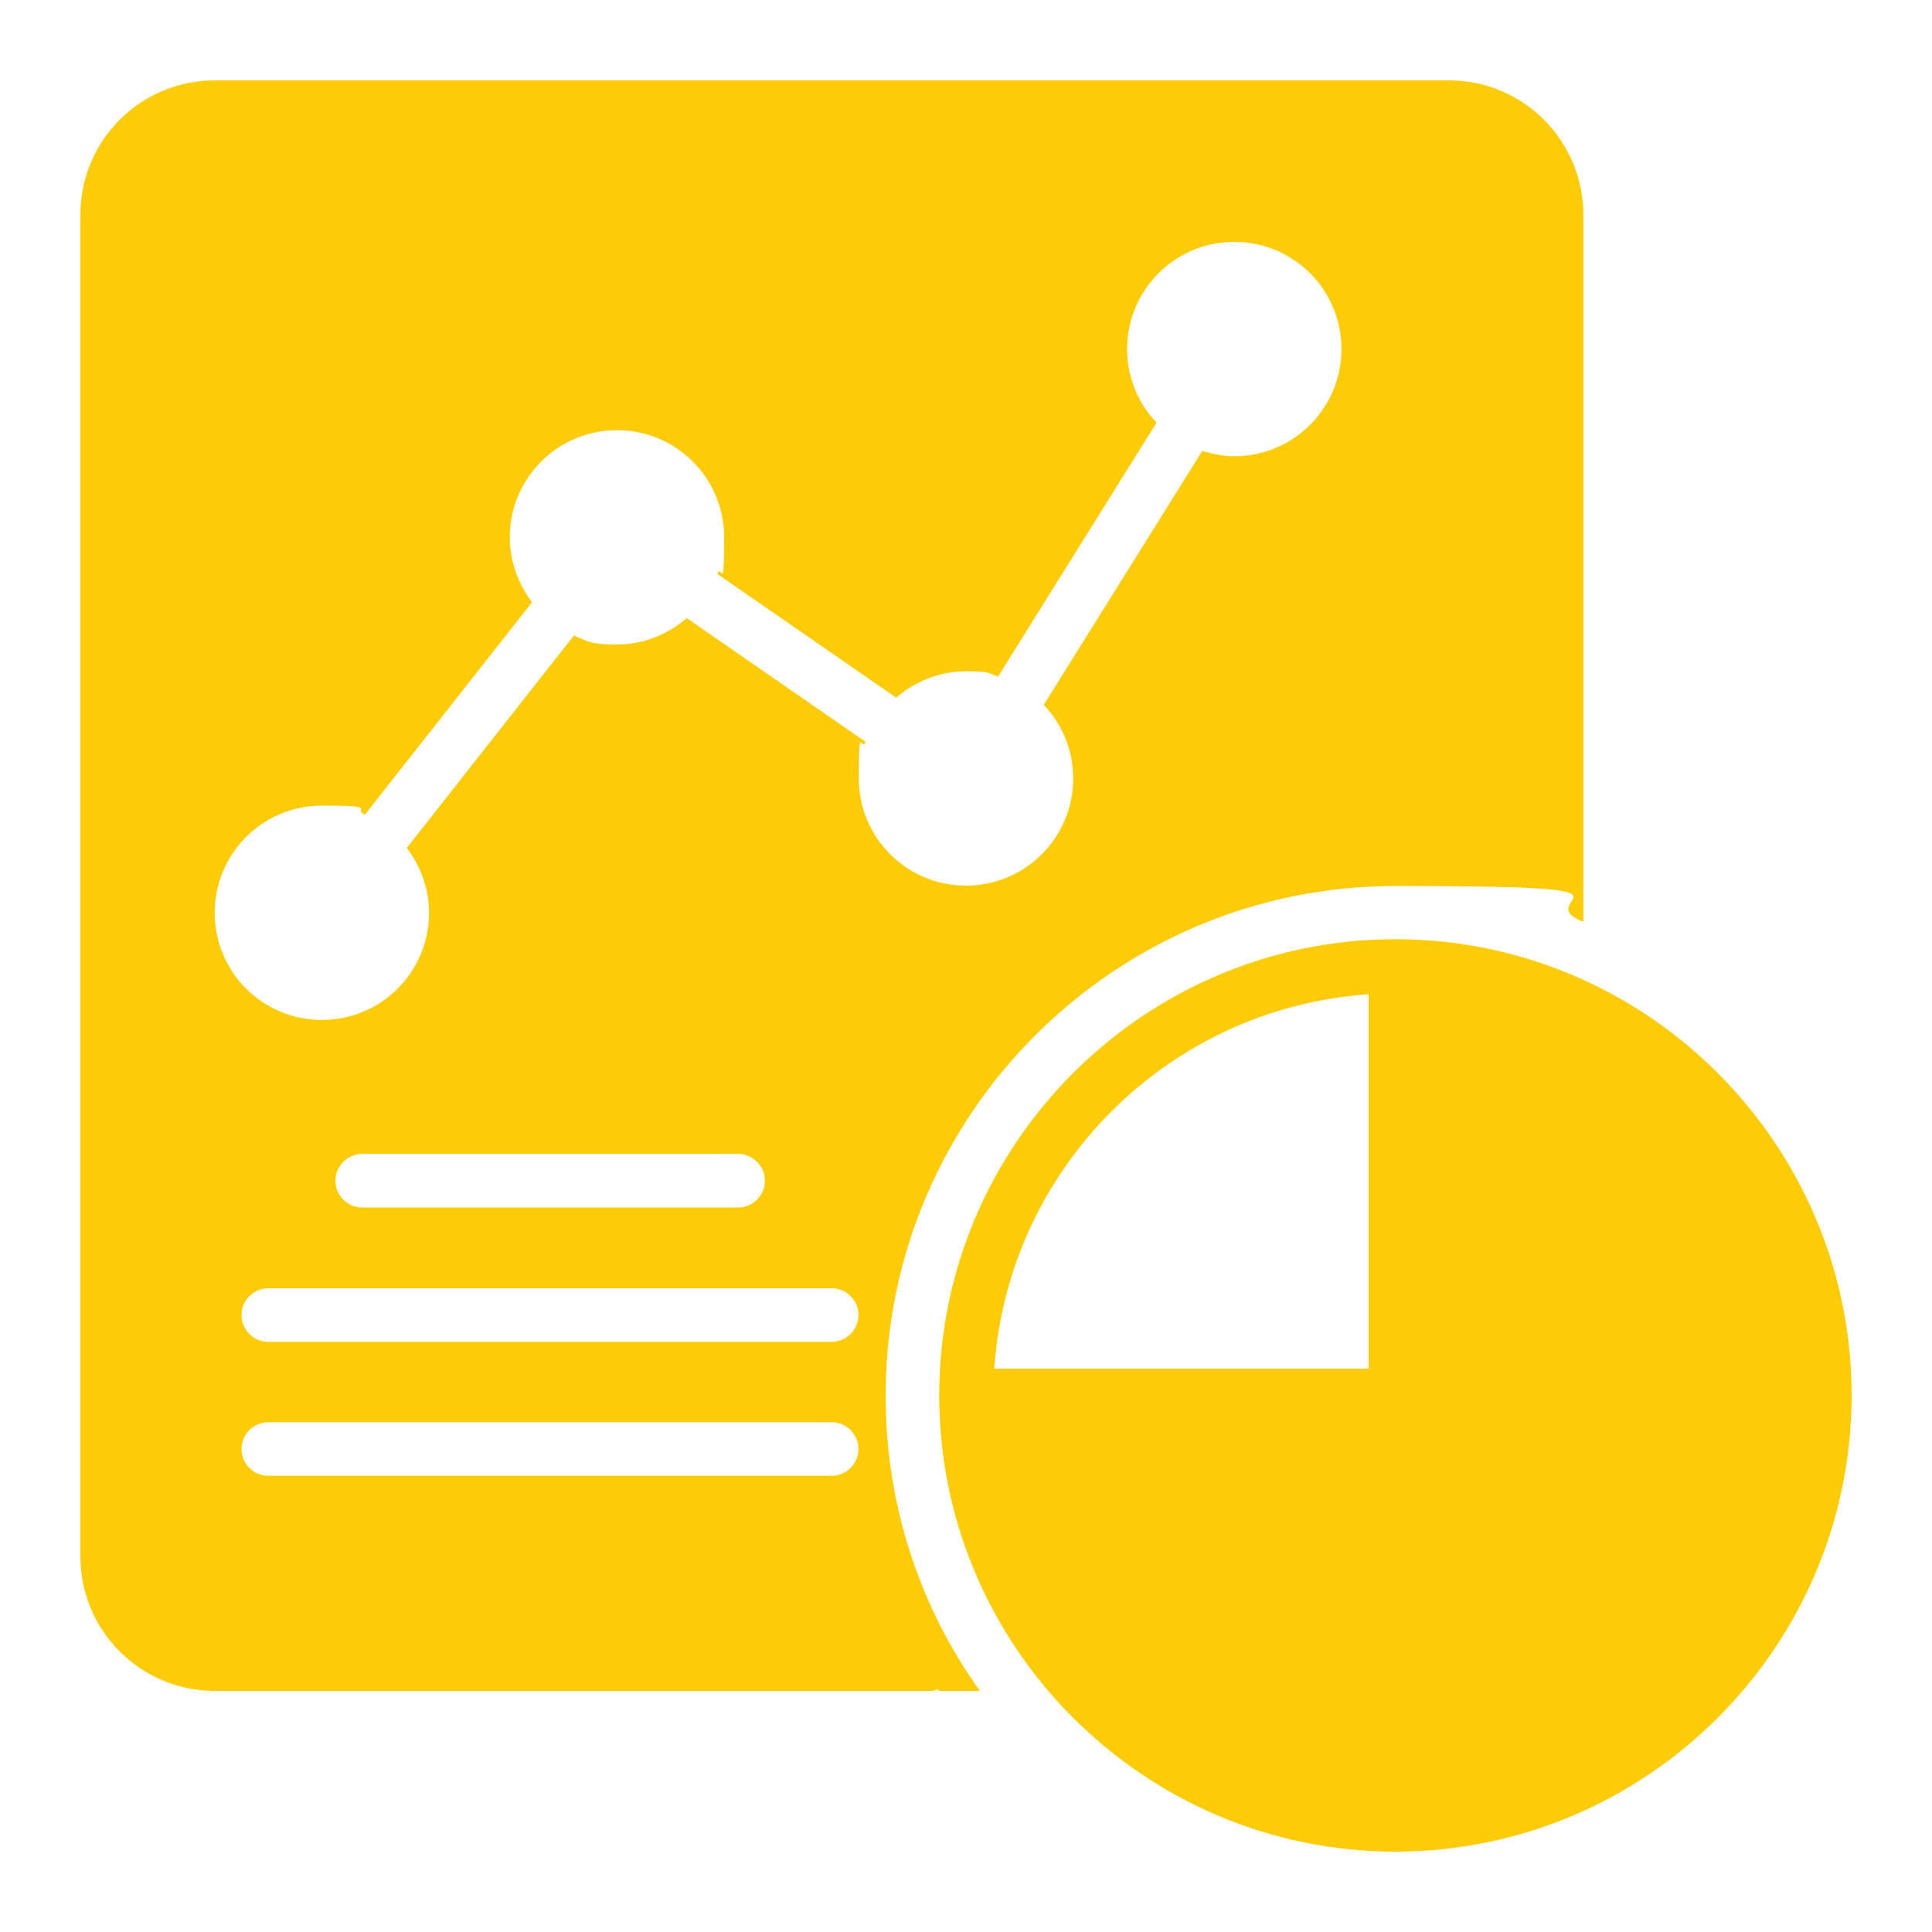
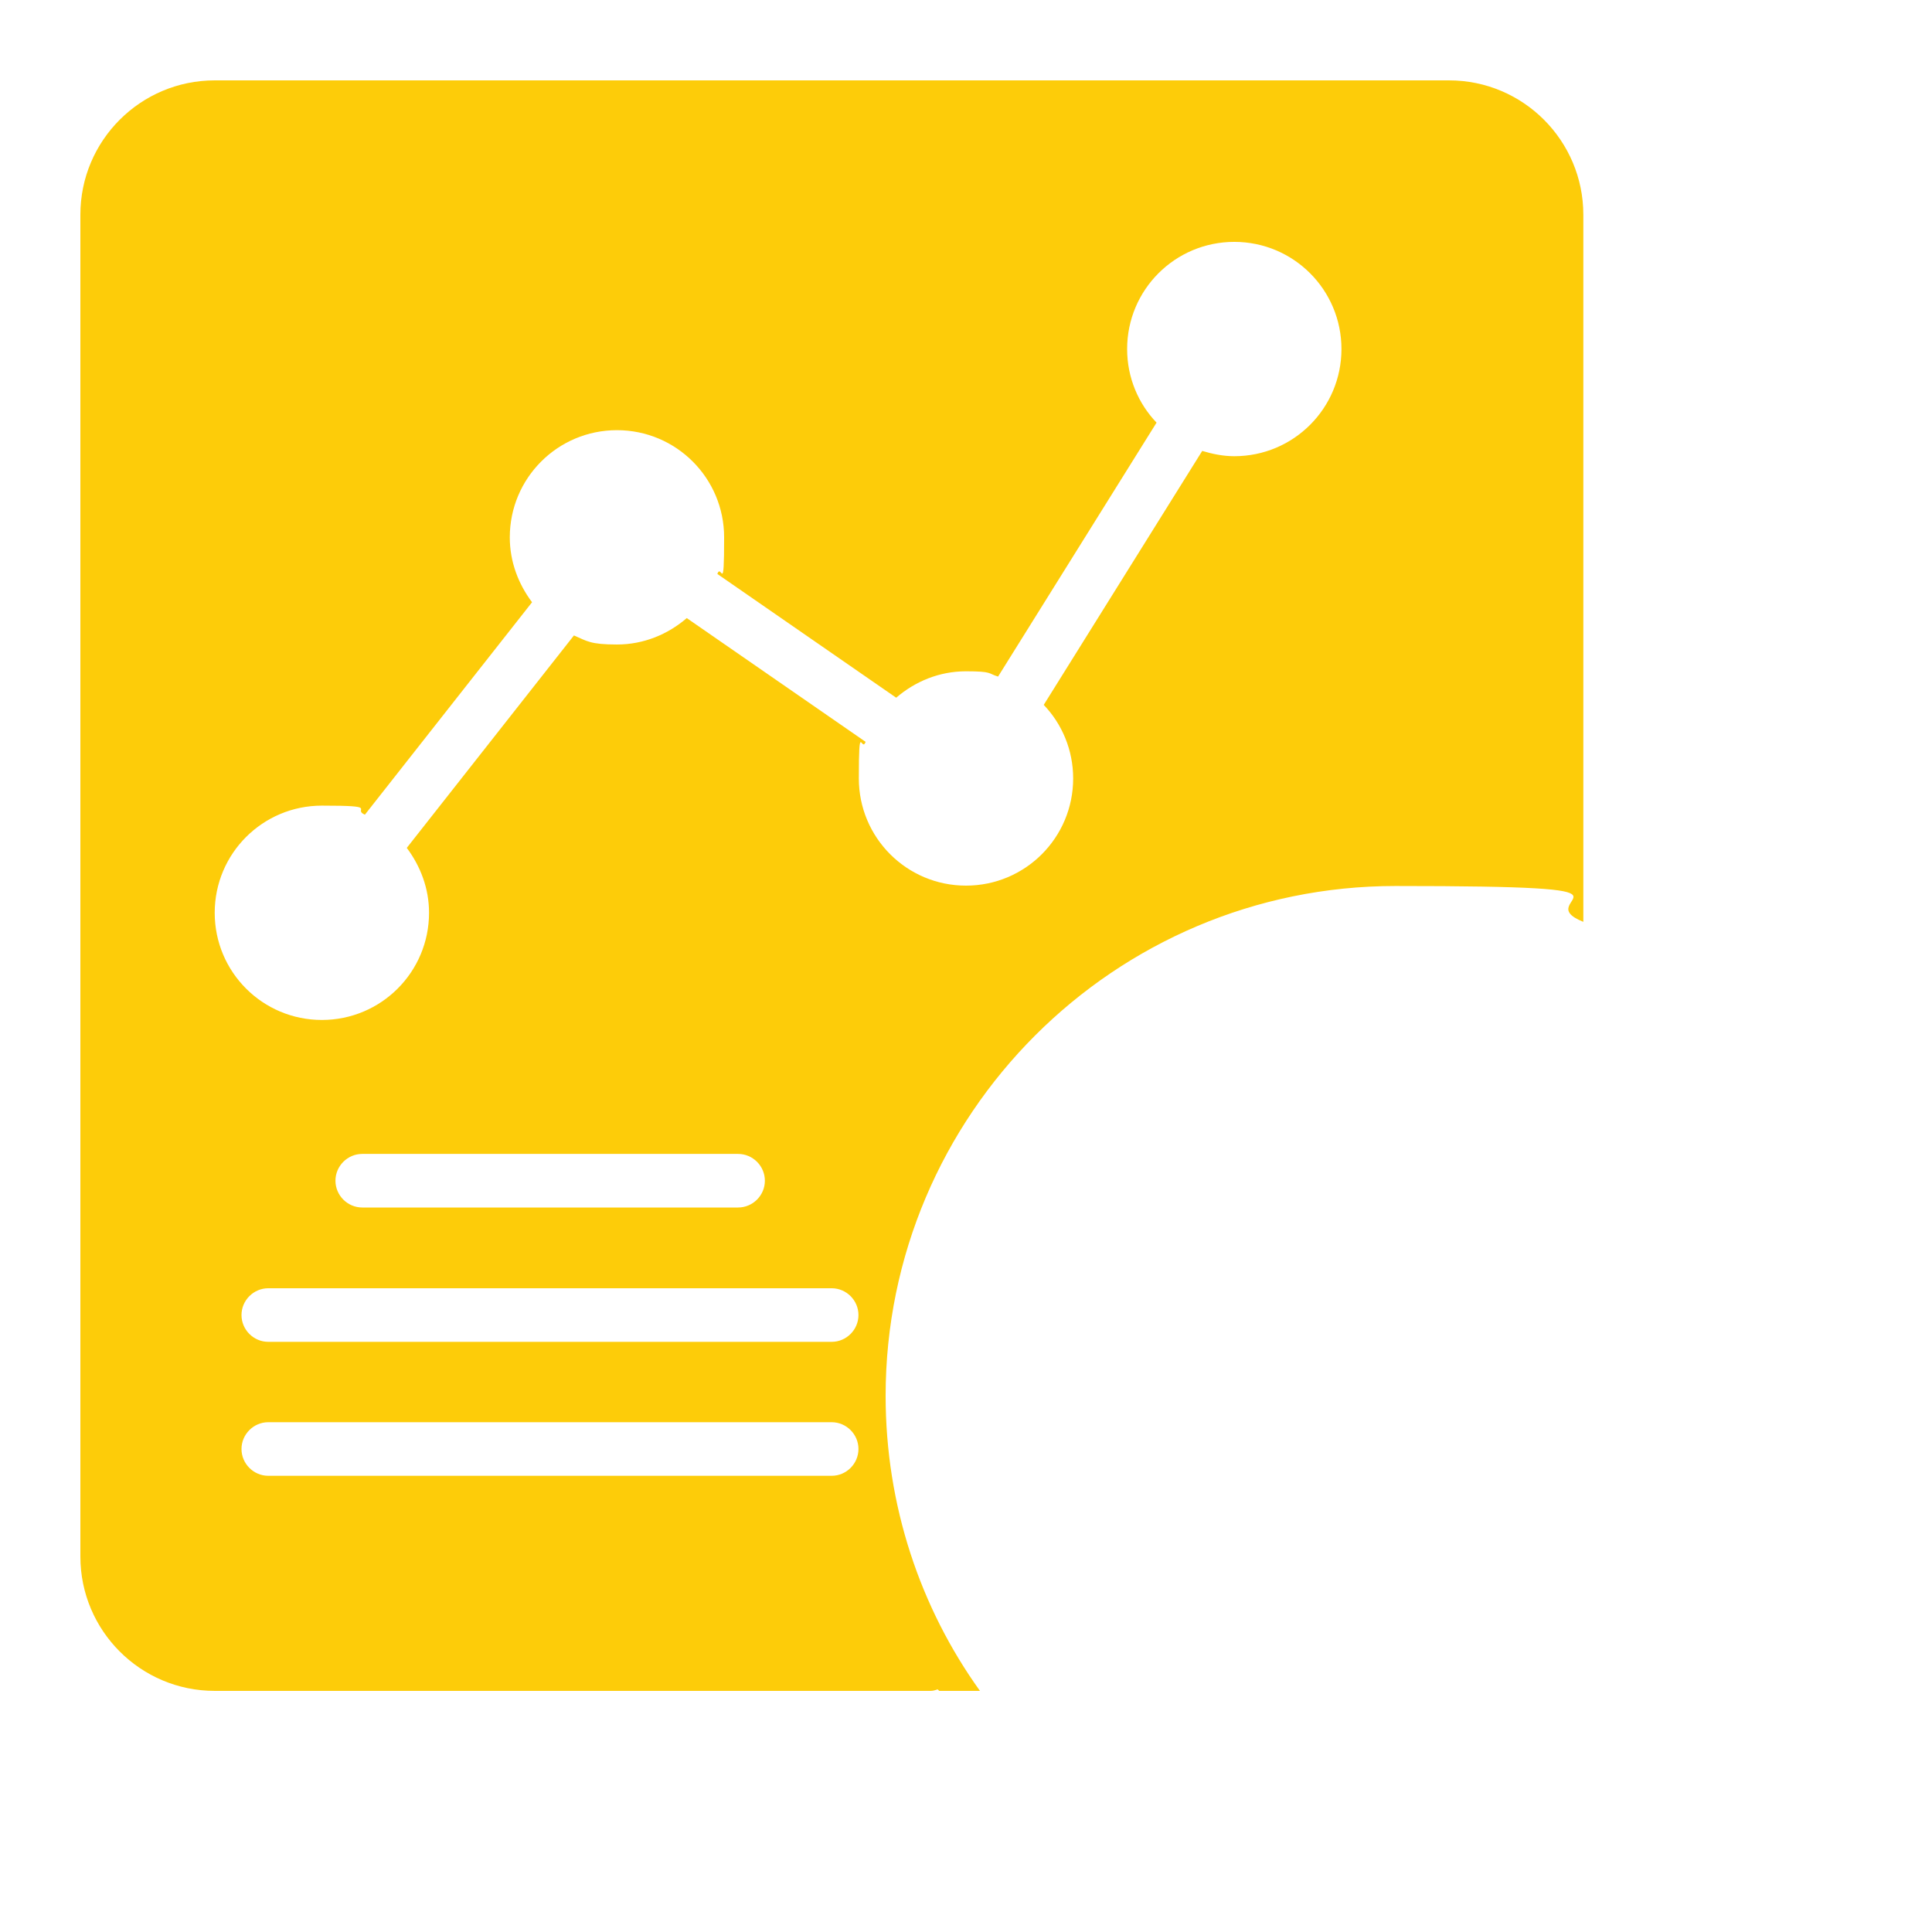
<svg xmlns="http://www.w3.org/2000/svg" id="Capa_1" version="1.1" viewBox="0 0 512 512">
  <defs>
    <style>
      .st0 {
        fill: #fdcc09;
      }
    </style>
  </defs>
  <g id="Layer_25">
-     <path class="st0" d="M369.8,248.9c-66.6,0-120.9,54.3-120.9,120.9s54.3,120.9,120.9,120.9,120.9-54.3,120.9-120.9-54.3-120.9-120.9-120.9ZM362.7,263.5v99.2h-99.2c3.6-53.1,46.1-95.6,99.2-99.2Z" />
    <path class="st0" d="M384,21.3H56.9c-19.6,0-35.6,15.9-35.6,35.6v355.6c0,19.6,15.9,35.6,35.6,35.6h189.8c.6,0,1.2-.2,1.8-.4l.4.4h10.8c-15.8-22-25-49.1-25-78.2,0-74.5,60.6-135.1,135.1-135.1s34.3,3.3,49.8,9.5V56.9c0-19.6-15.9-35.6-35.6-35.6ZM220.4,391.1H71.1c-3.9,0-7.1-3.2-7.1-7.1s3.2-7.1,7.1-7.1h149.3c3.9,0,7.1,3.2,7.1,7.1s-3.2,7.1-7.1,7.1ZM220.4,355.6H71.1c-3.9,0-7.1-3.2-7.1-7.1s3.2-7.1,7.1-7.1h149.3c3.9,0,7.1,3.2,7.1,7.1s-3.2,7.1-7.1,7.1ZM88.9,312.9c0-3.9,3.2-7.1,7.1-7.1h99.6c3.9,0,7.1,3.2,7.1,7.1s-3.2,7.1-7.1,7.1h-99.6c-3.9,0-7.1-3.2-7.1-7.1ZM327.1,120.9c-3,0-5.8-.6-8.5-1.4l-42,67.3c4.8,5,7.8,11.9,7.8,19.5,0,15.7-12.7,28.4-28.4,28.4s-28.4-12.7-28.4-28.4.7-6.7,1.8-9.7l-47.4-32.8c-5,4.3-11.4,7-18.5,7s-7.9-.9-11.4-2.4l-44.3,56.3c3.6,4.8,5.9,10.7,5.9,17.2,0,15.7-12.7,28.4-28.4,28.4s-28.4-12.7-28.4-28.4,12.7-28.4,28.4-28.4,7.9.9,11.4,2.4l44.3-56.3c-3.6-4.8-5.9-10.7-5.9-17.2,0-15.7,12.7-28.4,28.4-28.4s28.4,12.7,28.4,28.4-.7,6.7-1.8,9.7l47.4,32.8c5-4.3,11.4-7,18.5-7s5.8.6,8.5,1.4l42-67.3c-4.8-5-7.8-11.9-7.8-19.5,0-15.7,12.7-28.4,28.4-28.4s28.4,12.7,28.4,28.4-12.7,28.4-28.4,28.4h0Z" />
  </g>
</svg>